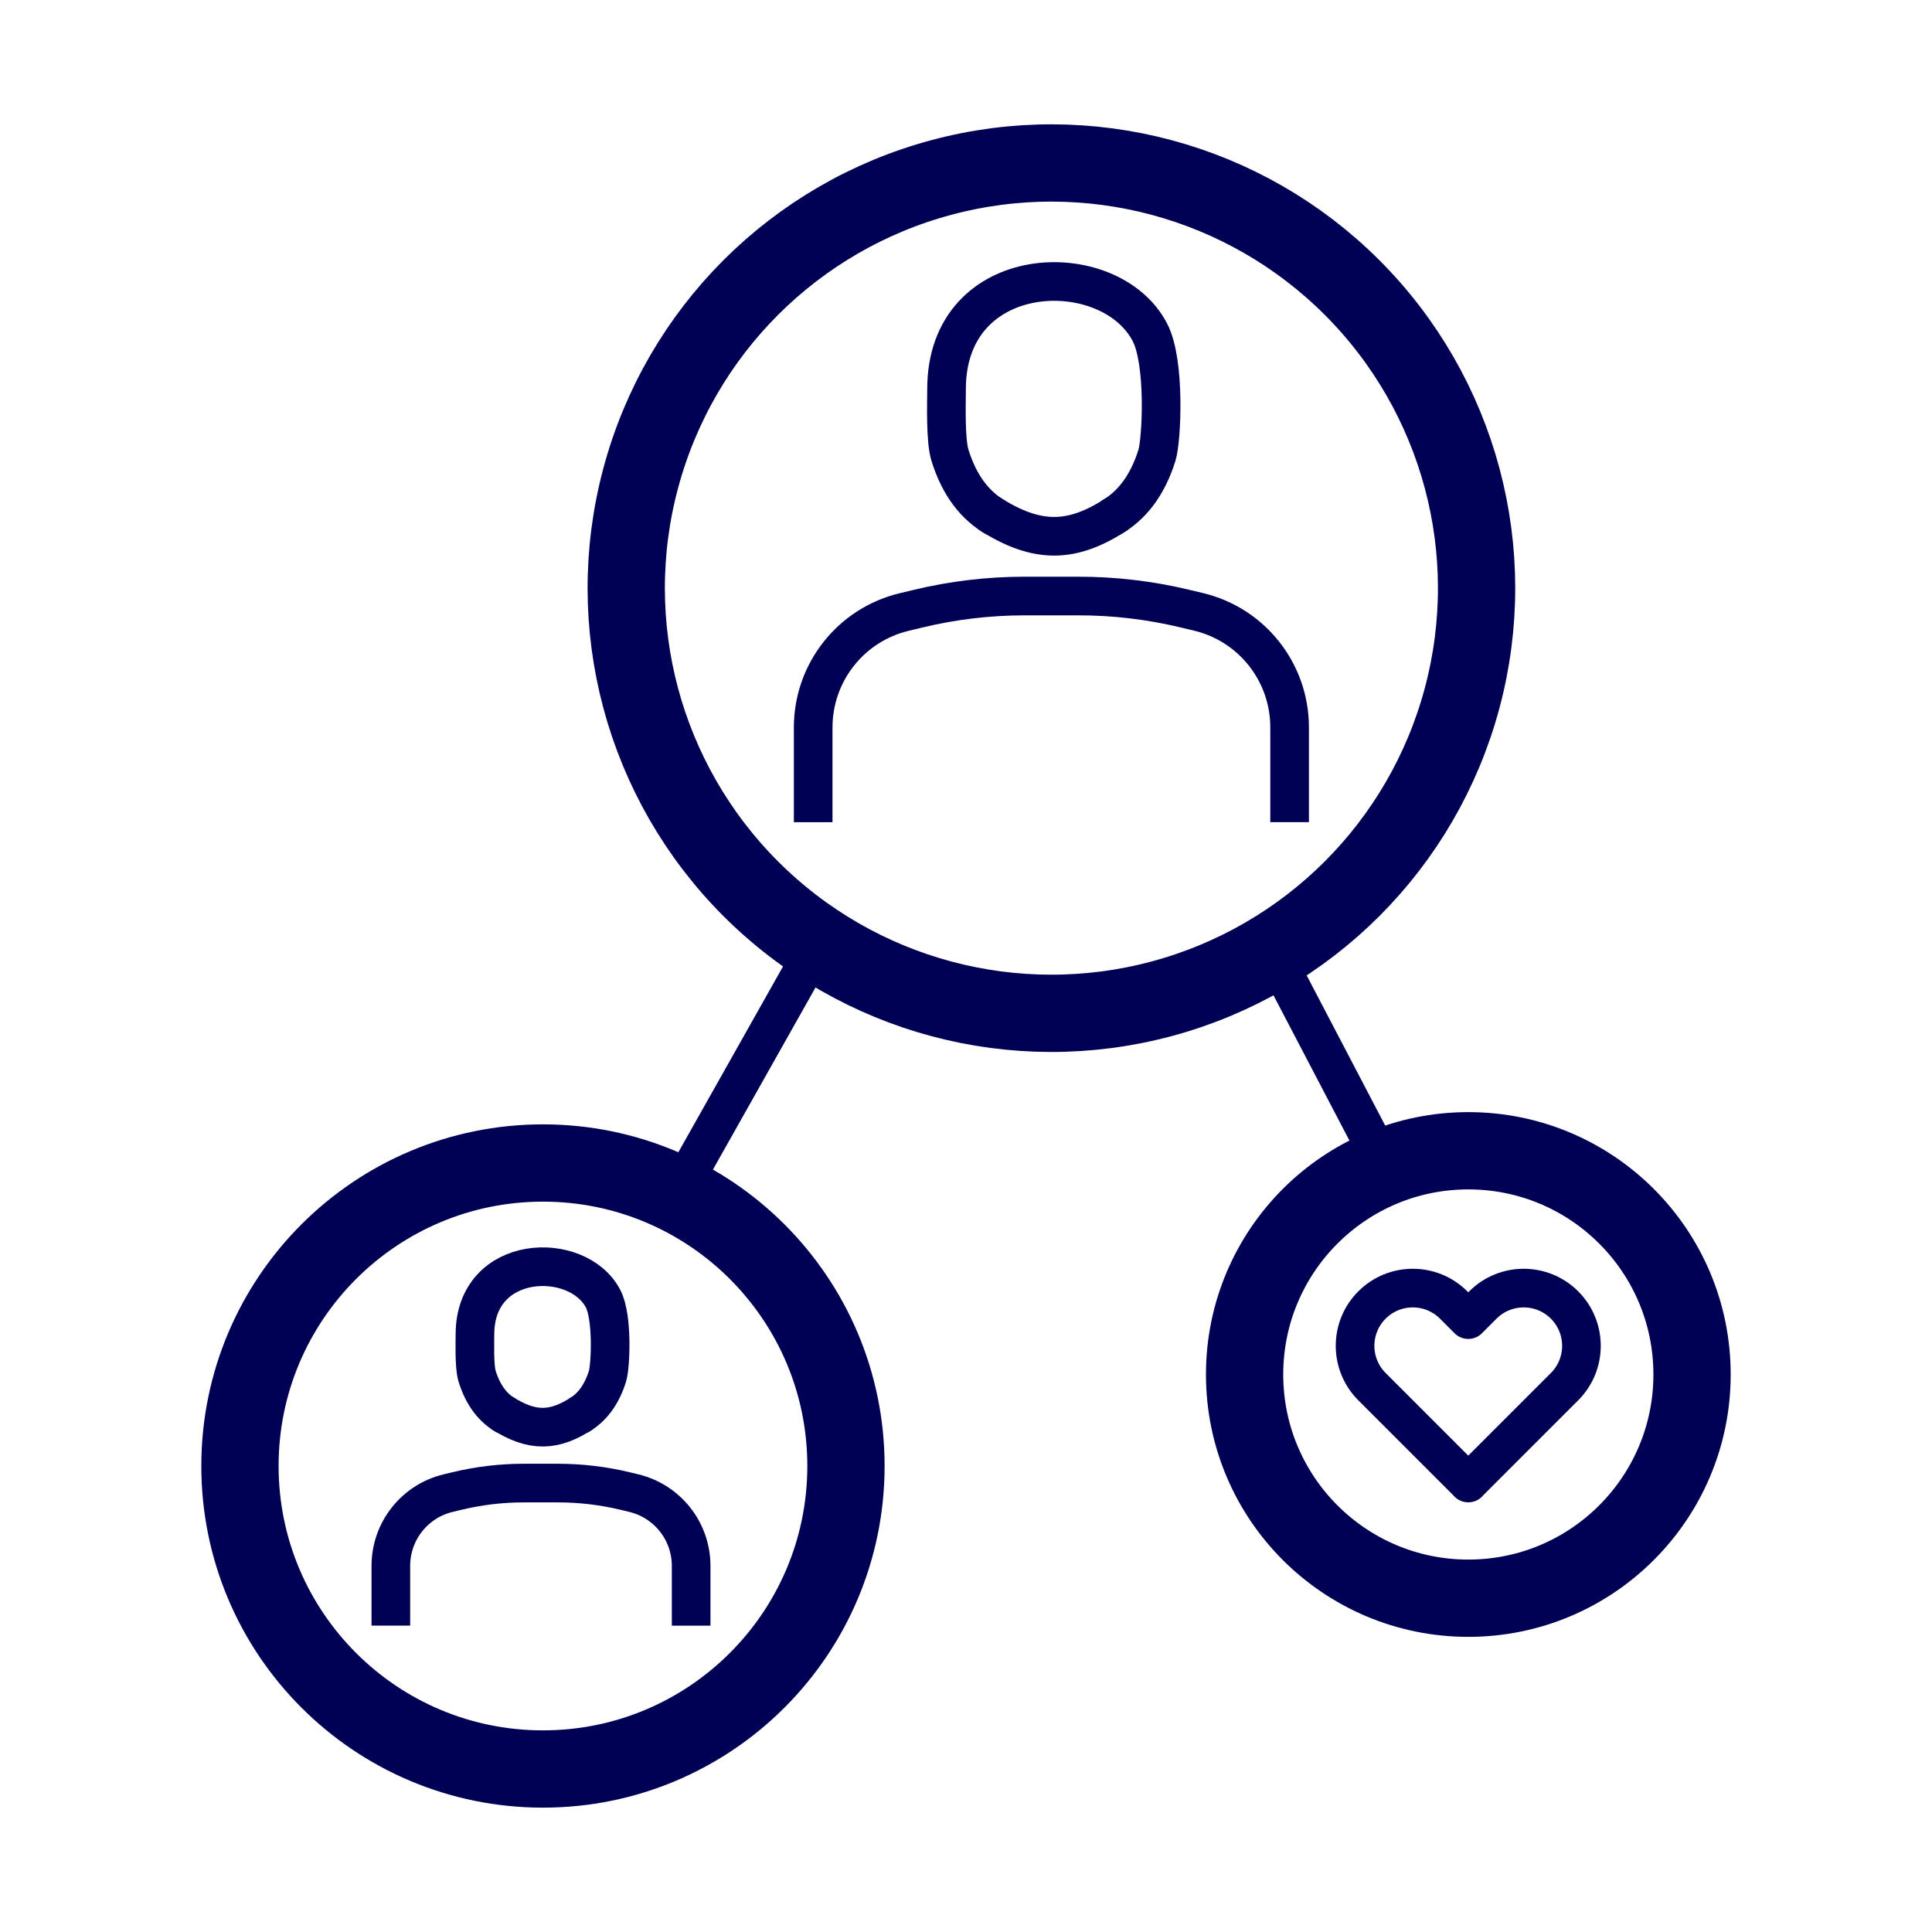
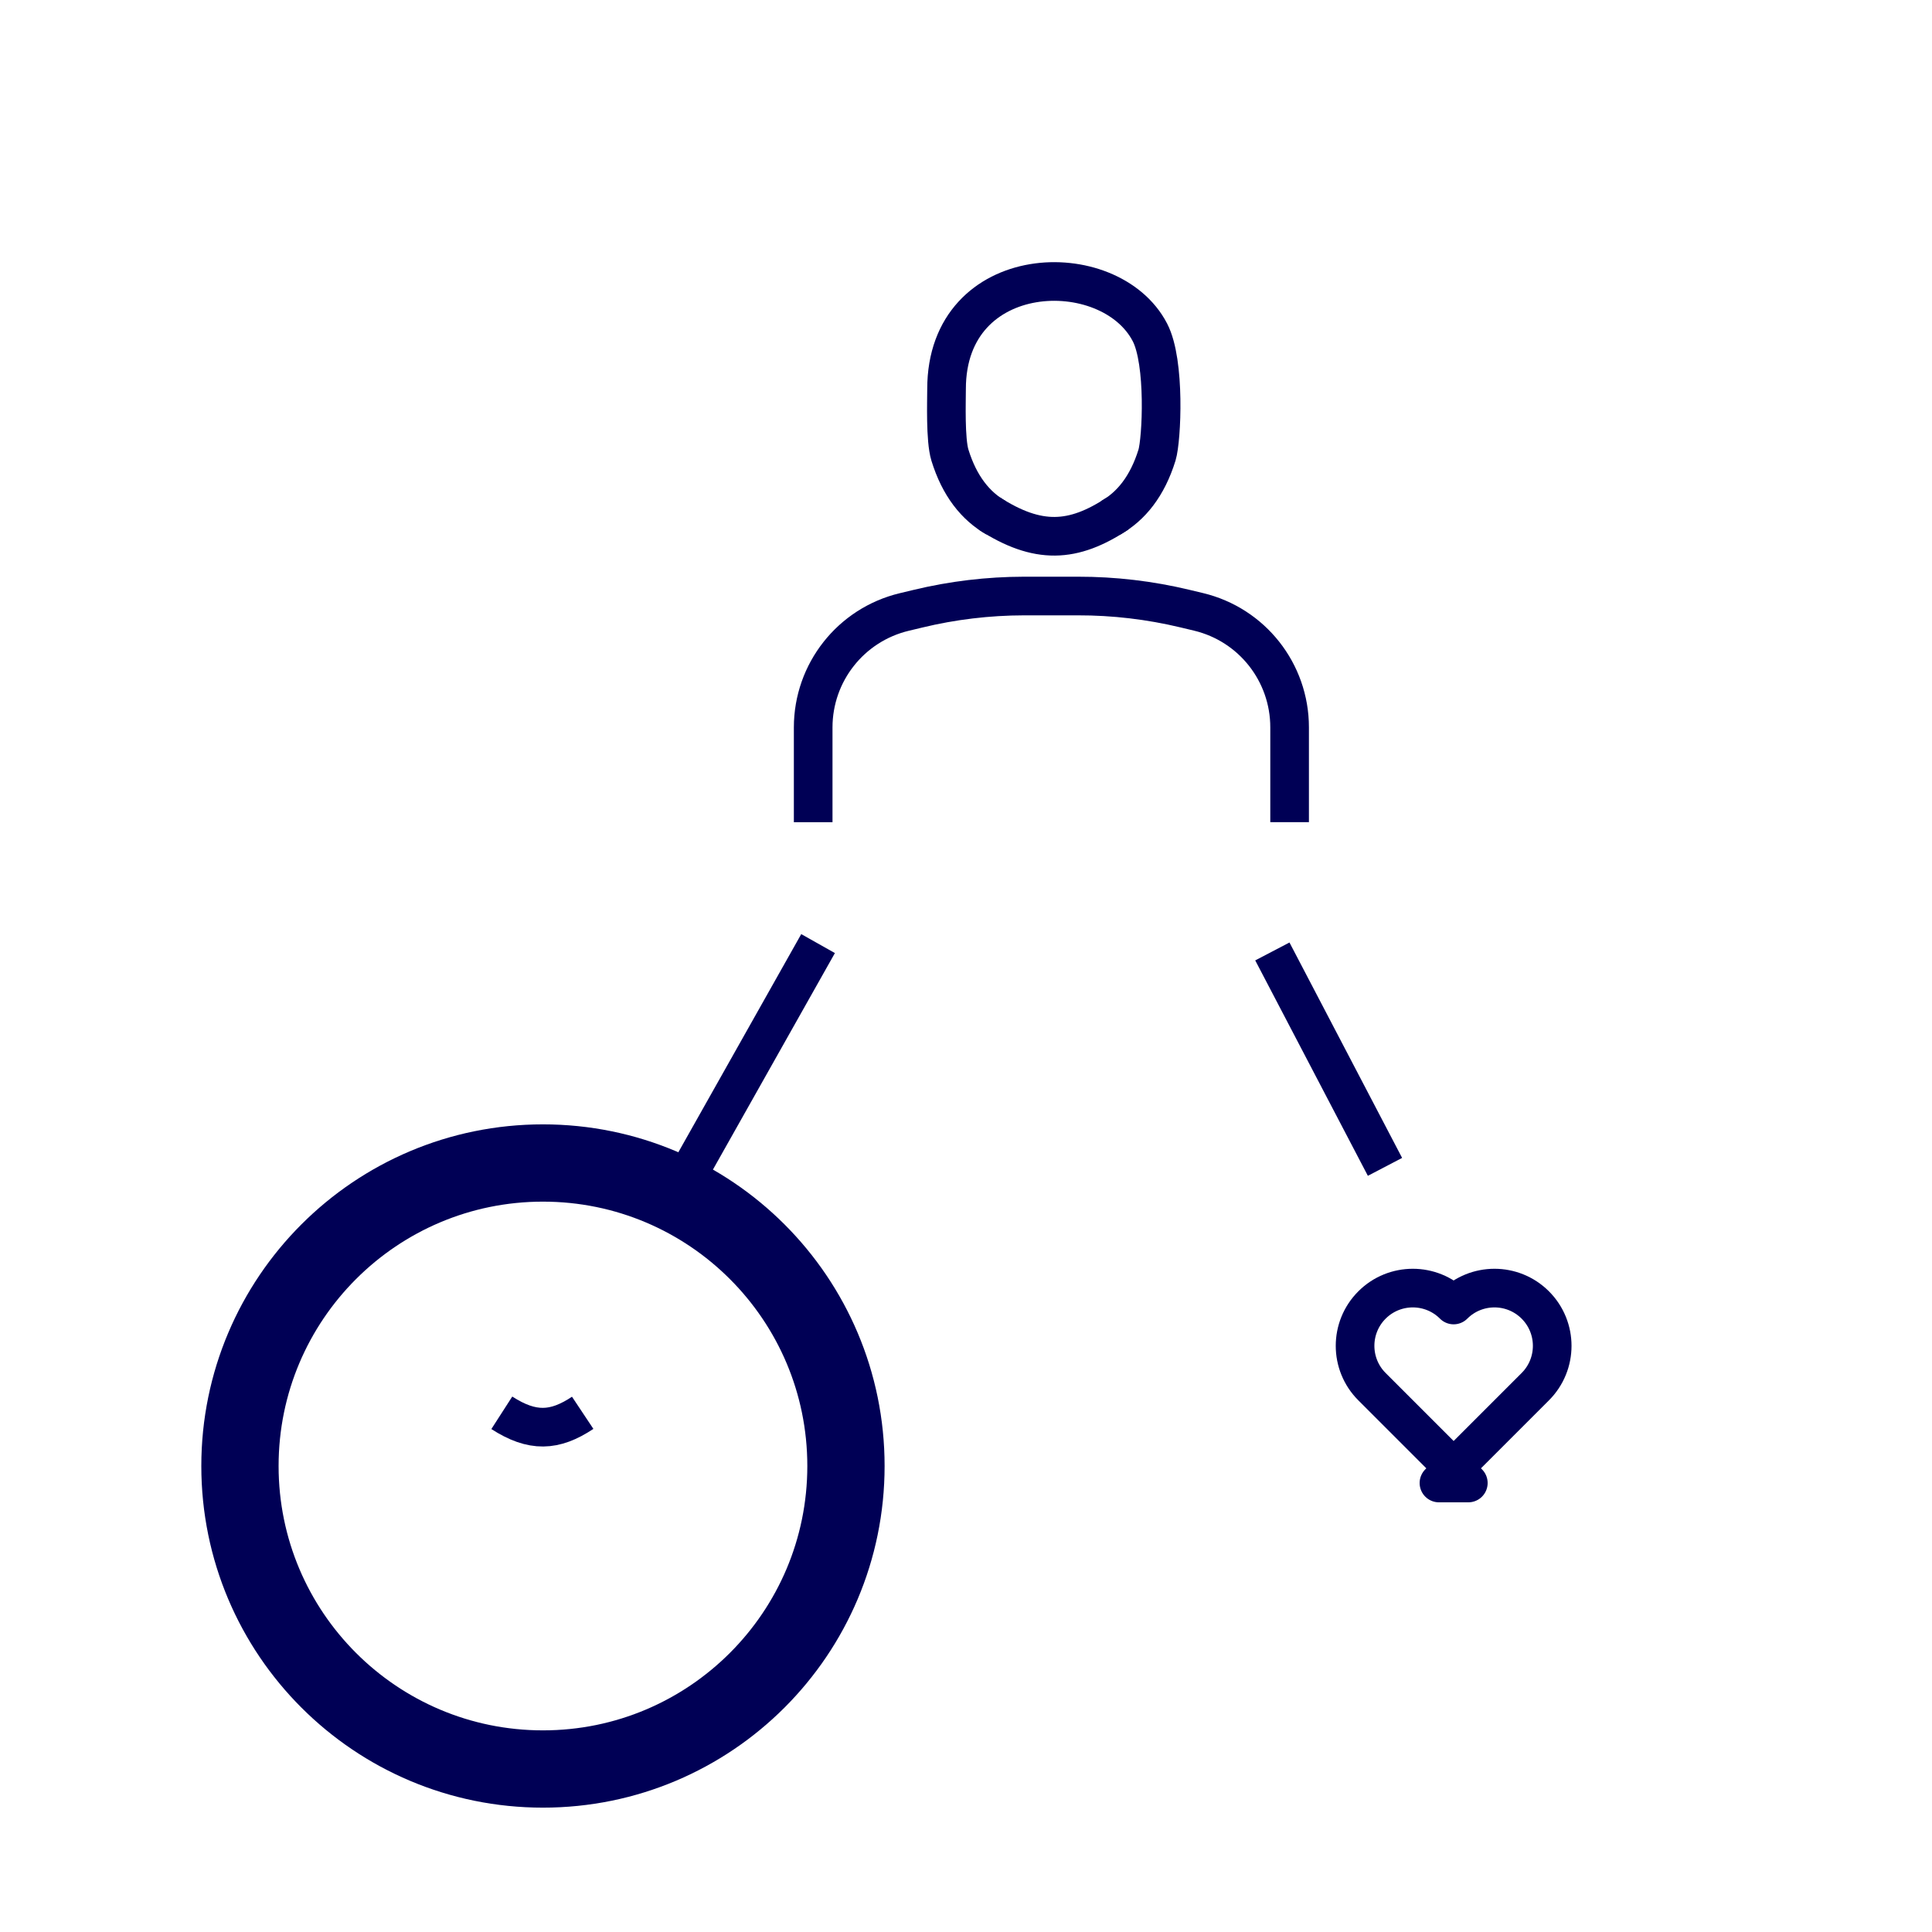
<svg xmlns="http://www.w3.org/2000/svg" id="Social_Engagement" data-name="Social Engagement" viewBox="0 0 300 300">
  <defs>
    <style>
      .cls-1 {
        stroke-width: 12px;
      }

      .cls-1, .cls-2 {
        fill: none;
        stroke: #005;
        stroke-linejoin: round;
      }

      .cls-2 {
        stroke-width: 6px;
      }
    </style>
  </defs>
  <g>
    <path class="cls-2" d="M126.27,127.67v-14.71c0-8.53,5.84-15.94,14.14-17.93.68-.16,1.38-.33,2.09-.5,5.41-1.31,10.95-1.97,16.51-1.98h8.35c5.61-.01,11.2.65,16.66,1.96.71.17,1.41.34,2.09.5,8.3,1.99,14.14,9.4,14.14,17.93v14.72" />
    <g>
      <path class="cls-2" d="M173.55,79.73c-6.92,4.6-12.41,4.84-19.94,0" />
      <path class="cls-2" d="M172.43,80.43c3.2-1.8,5.73-4.92,7.23-9.77.73-2.4,1.32-14.4-1.1-19.05-6.24-12.02-31.58-11.26-31.58,8.79,0,1.85-.21,7.86.52,10.26,1.49,4.83,4,7.93,7.17,9.74" />
    </g>
  </g>
  <g>
-     <path class="cls-2" d="M60.69,252.42v-9.27c0-5.38,3.68-10.05,8.91-11.3.43-.1.87-.21,1.32-.32,3.41-.82,6.9-1.24,10.41-1.24h5.26c3.53,0,7.06.41,10.5,1.24.45.11.89.21,1.32.32,5.23,1.26,8.91,5.92,8.91,11.3v9.28" />
    <g>
      <path class="cls-2" d="M90.48,219.38c-4.36,2.9-7.82,3.05-12.56,0" />
-       <path class="cls-2" d="M89.78,219.83c2.02-1.14,3.61-3.1,4.56-6.16.46-1.51.83-9.07-.69-12-3.93-7.57-19.9-7.1-19.9,5.54,0,1.17-.13,4.95.33,6.47.94,3.05,2.52,5,4.52,6.14" />
    </g>
  </g>
  <g>
    <path class="cls-1" d="M131.36,227.64c0,25.99-21.07,47.05-47.05,47.05s-47.05-21.06-47.05-47.05,21.07-47.05,47.05-47.05,47.05,21.06,47.05,47.05Z" />
-     <path class="cls-1" d="M262.74,213.43c0,19.18-15.55,34.74-34.74,34.74s-34.74-15.55-34.74-34.74,15.55-34.74,34.74-34.74,34.74,15.55,34.74,34.74Z" />
-     <circle class="cls-1" cx="163.26" cy="91.33" r="66.02" transform="translate(-16.76 142.19) rotate(-45)" />
    <line class="cls-2" x1="127.03" y1="146.52" x2="105.11" y2="185.43" />
    <line class="cls-2" x1="215.06" y1="181.19" x2="197.57" y2="147.74" />
  </g>
-   <path class="cls-2" d="M228,230.28l-14.96-14.96c-3.5-3.5-3.5-9.18,0-12.68,3.5-3.5,9.18-3.5,12.68,0l2.27,2.27,2.27-2.27c3.5-3.5,9.18-3.5,12.68,0,3.5,3.5,3.5,9.18,0,12.68l-14.96,14.96Z" />
+   <path class="cls-2" d="M228,230.28l-14.96-14.96c-3.5-3.5-3.5-9.18,0-12.68,3.5-3.5,9.18-3.5,12.68,0c3.5-3.5,9.18-3.5,12.68,0,3.5,3.5,3.5,9.18,0,12.68l-14.96,14.96Z" />
</svg>